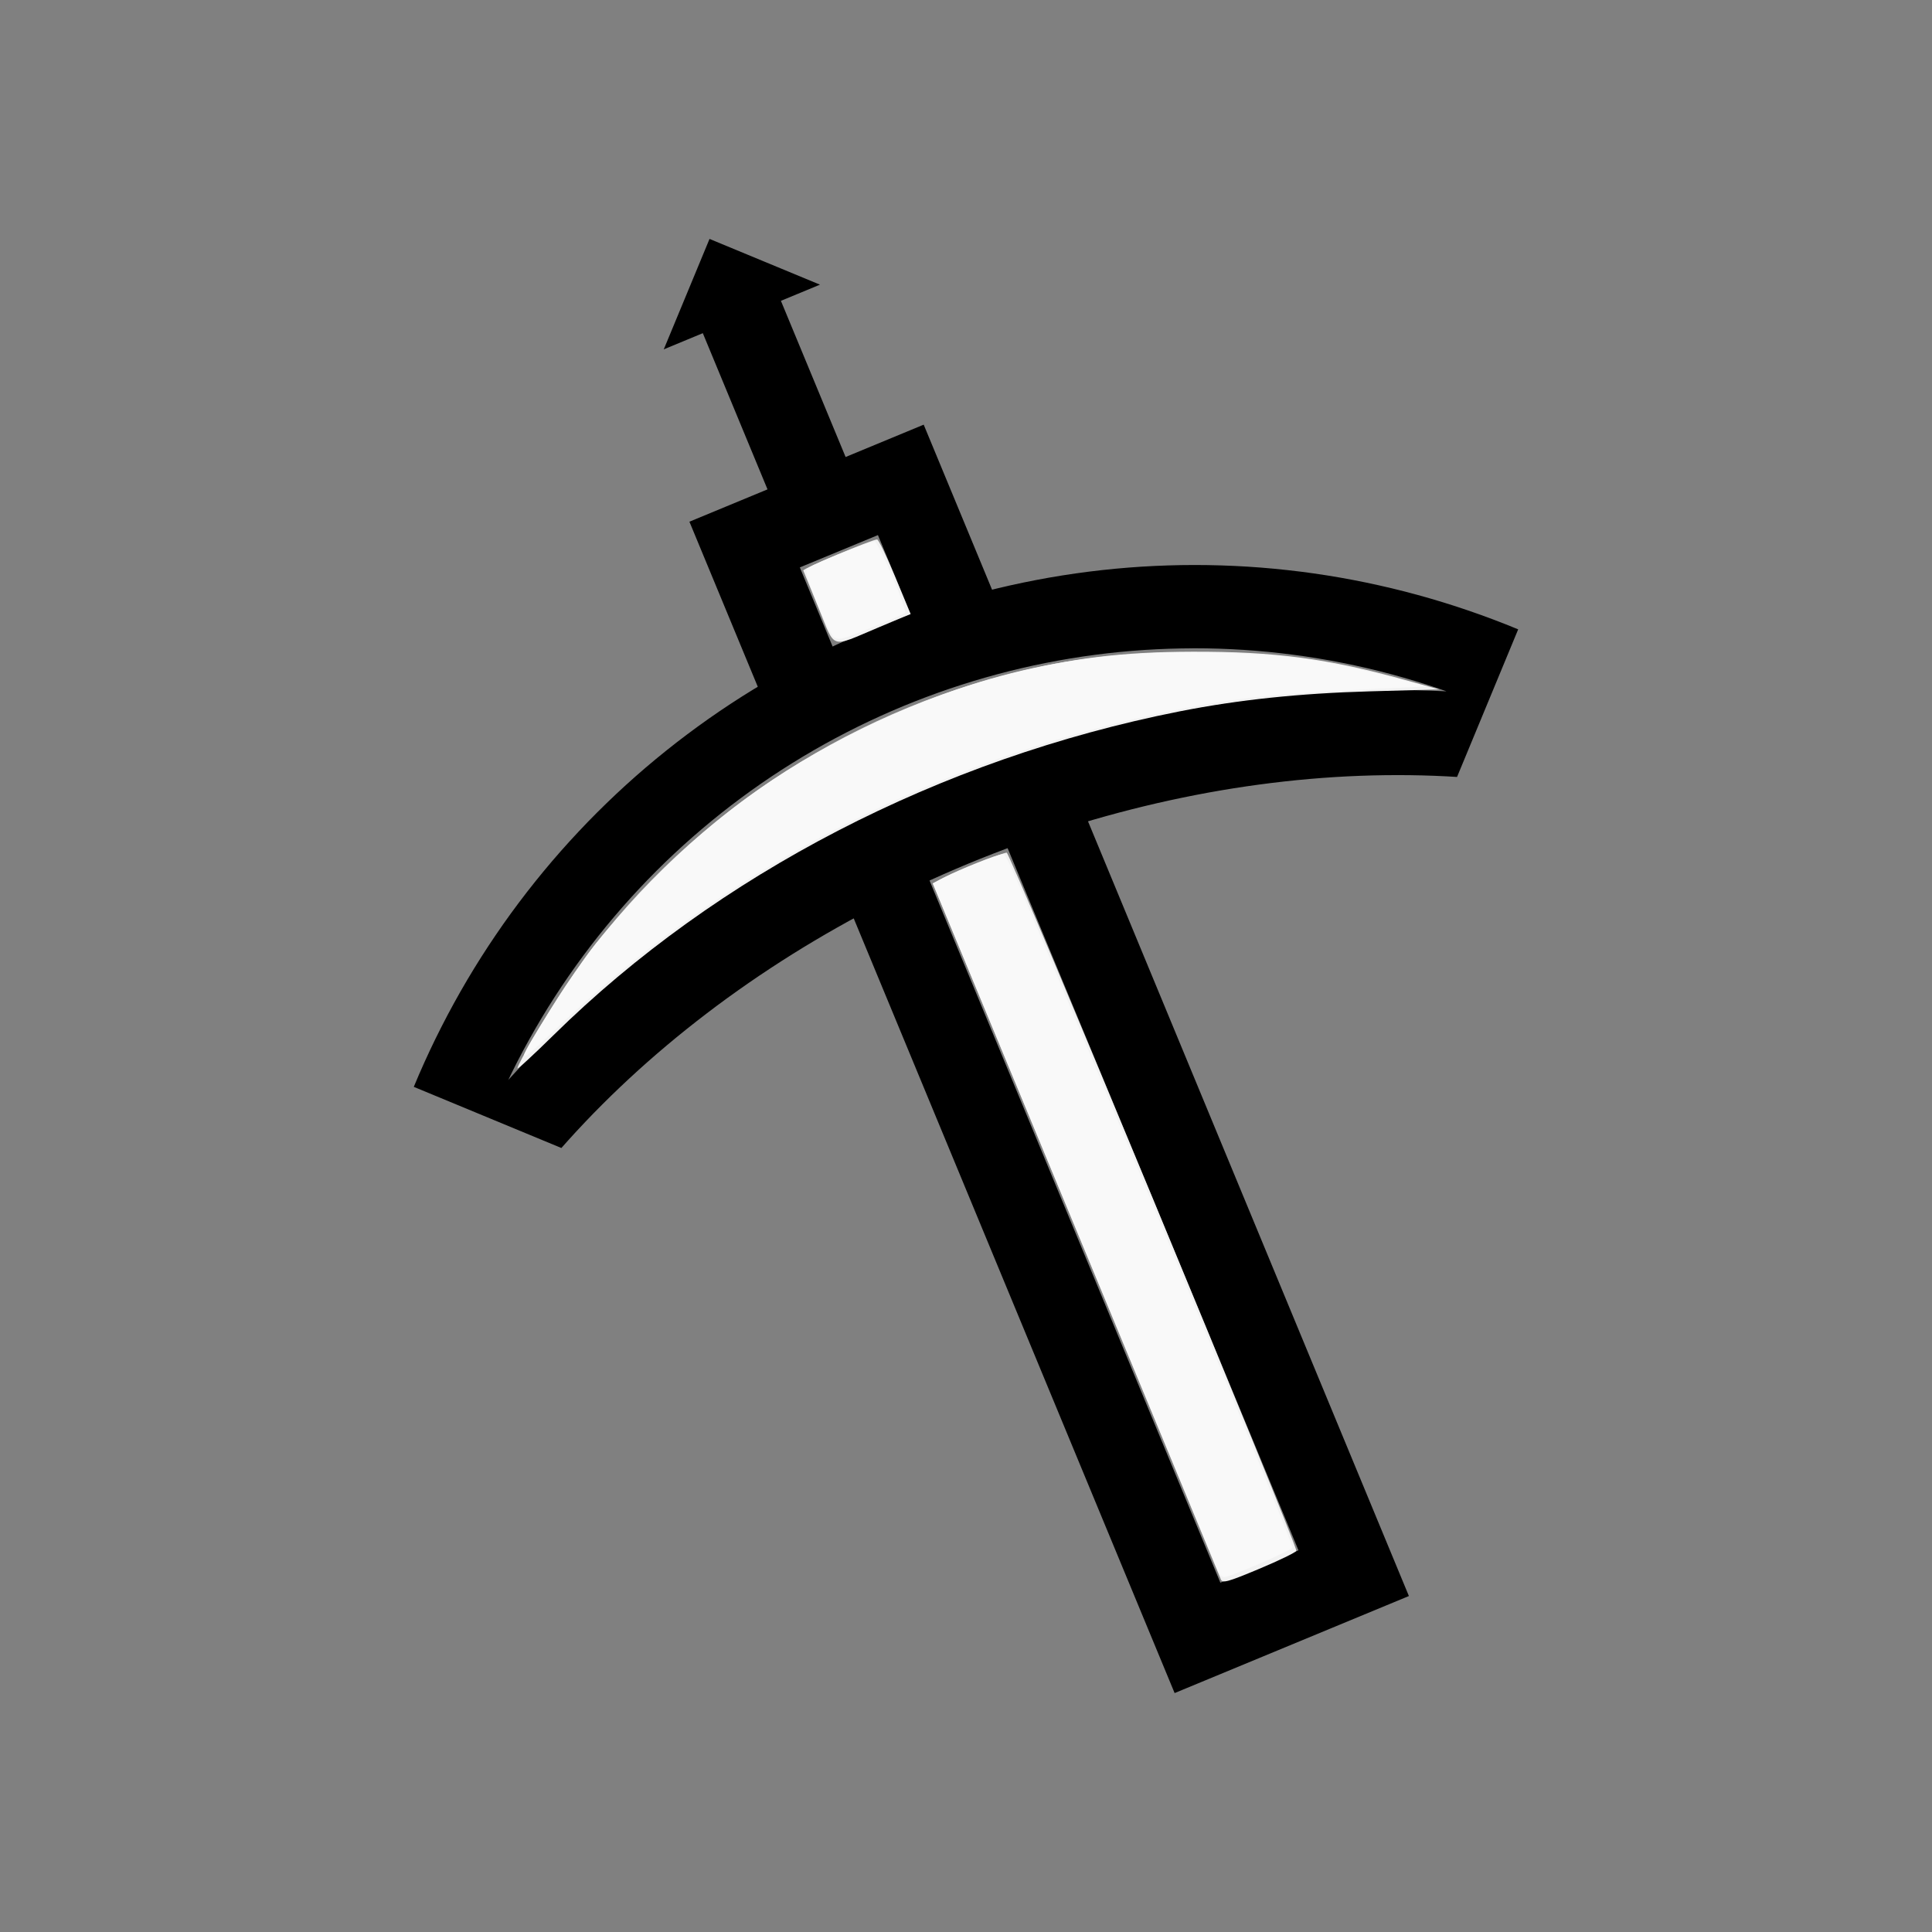
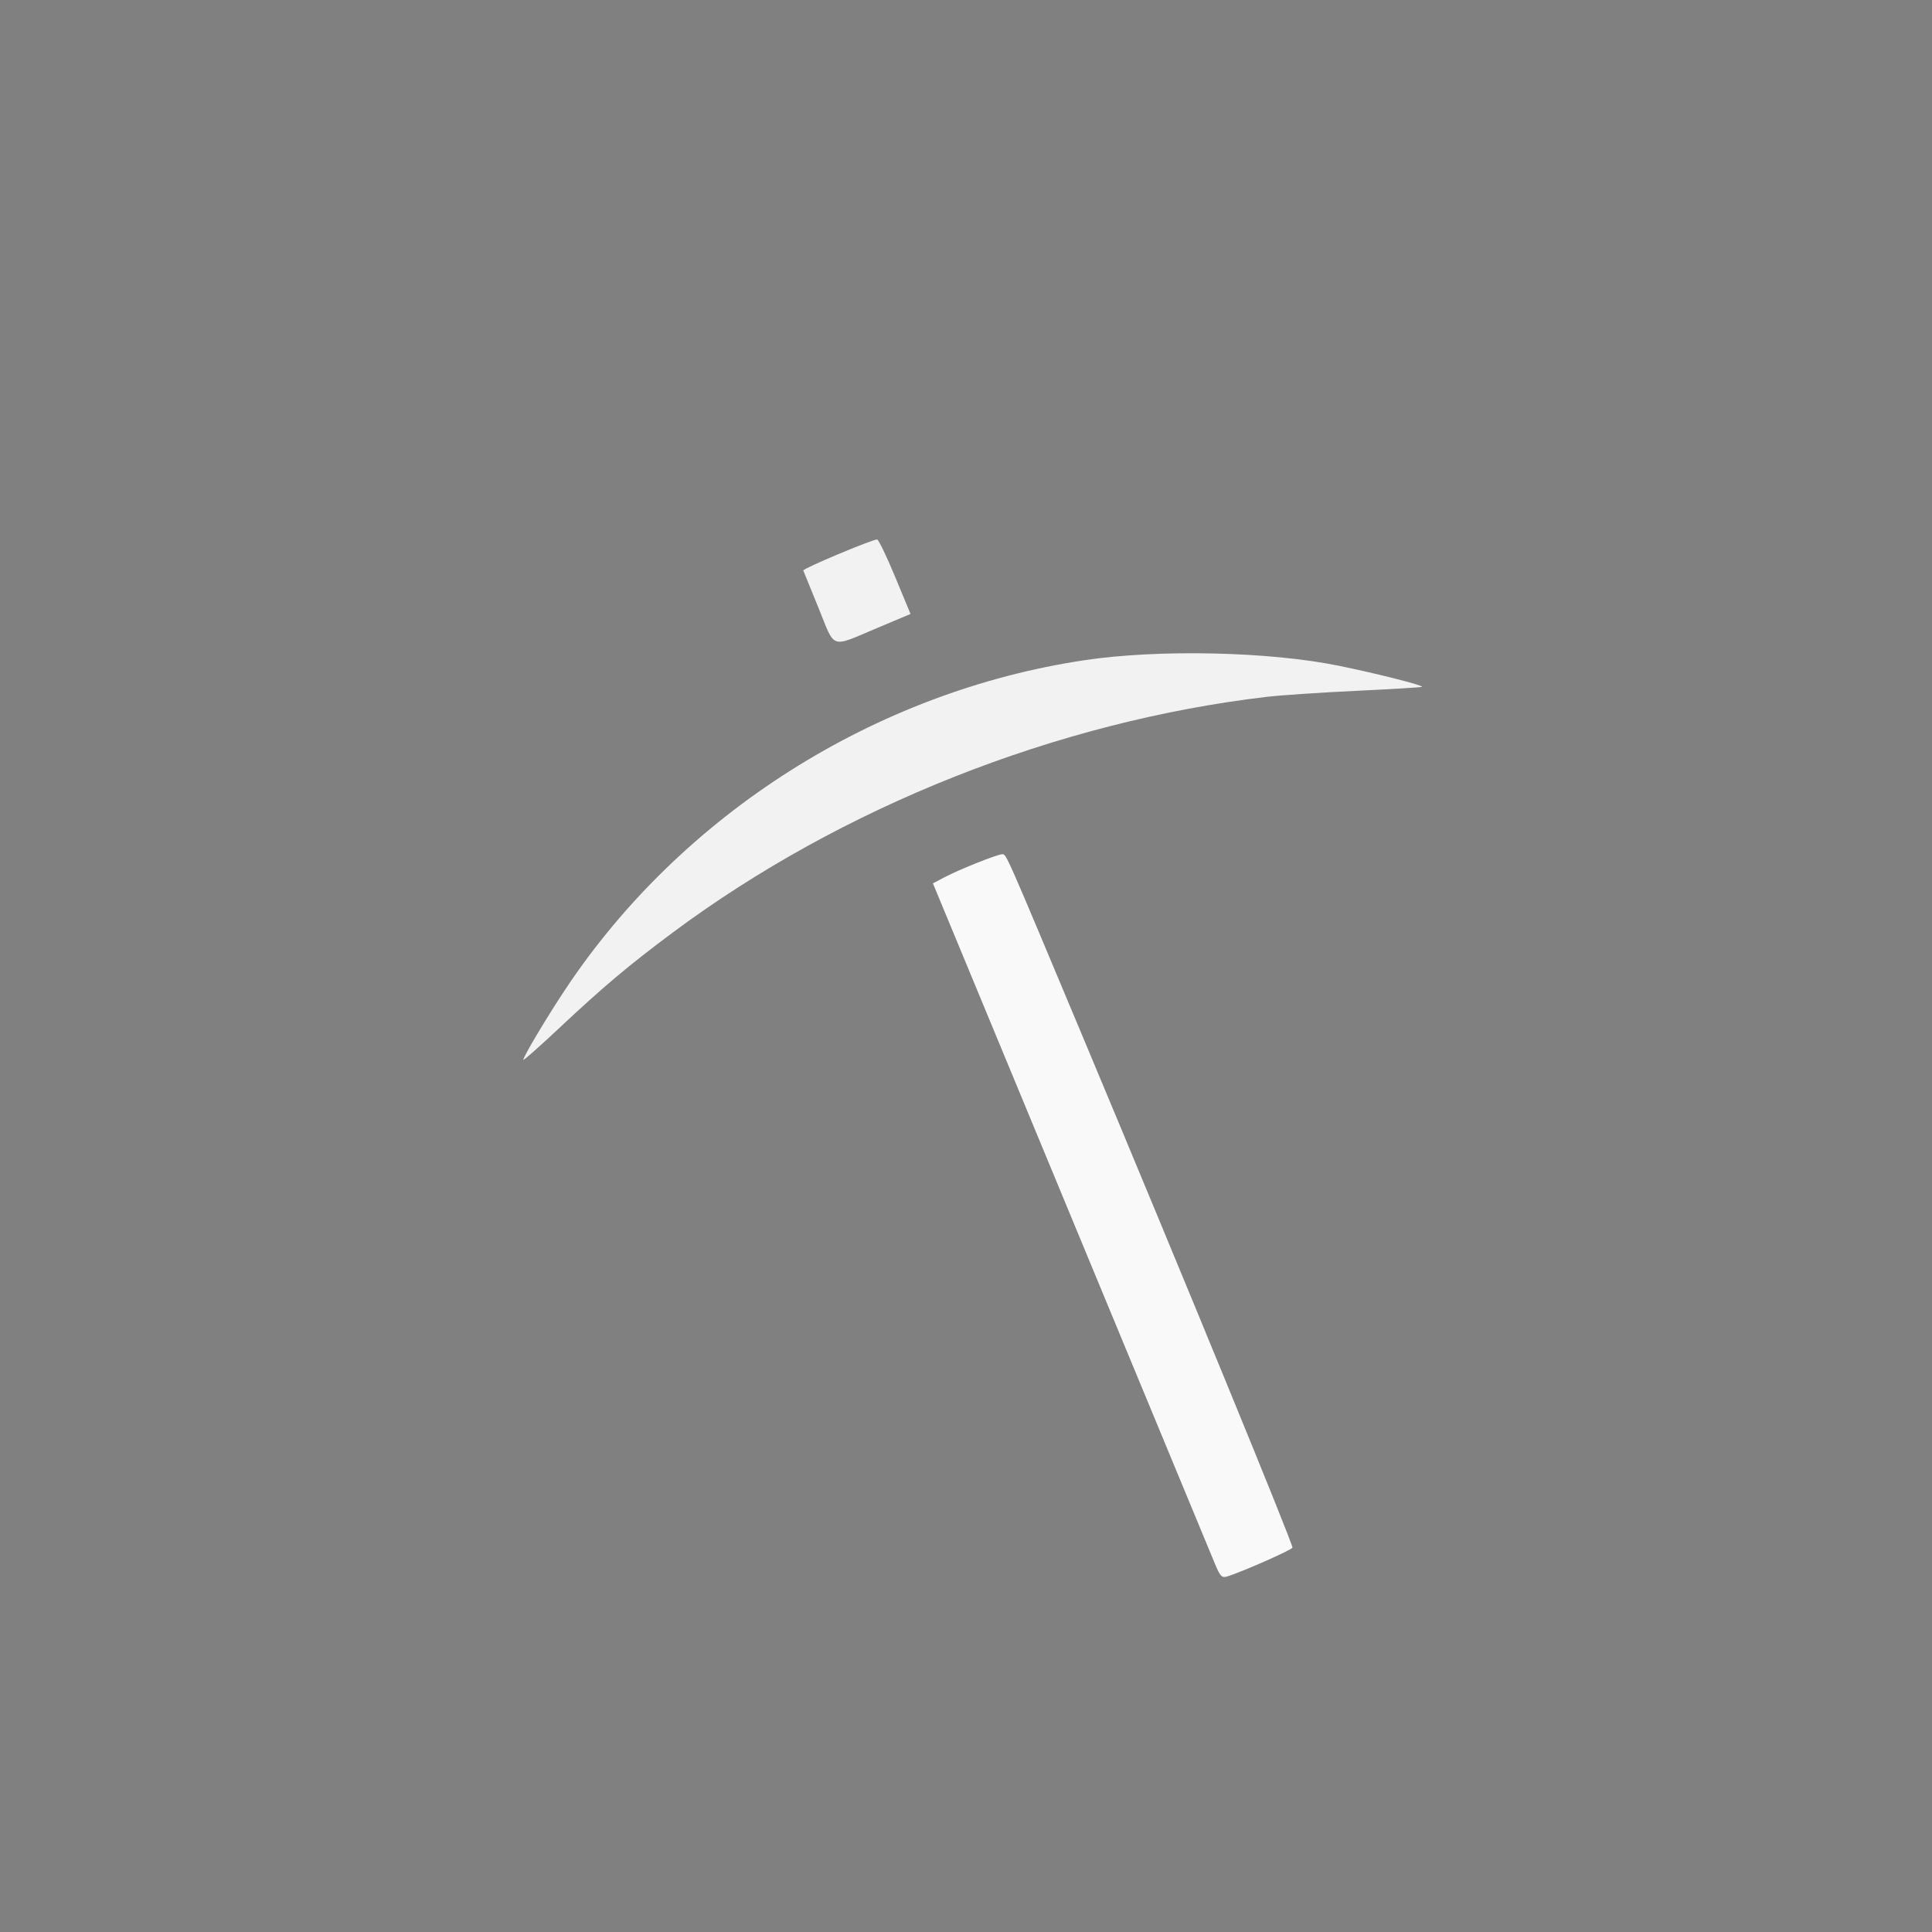
<svg xmlns="http://www.w3.org/2000/svg" xmlns:ns1="http://sodipodi.sourceforge.net/DTD/sodipodi-0.dtd" xmlns:ns2="http://www.inkscape.org/namespaces/inkscape" width="100%" height="100%" viewBox="-76.137 -95.149 200 200" version="1.1" id="svg1" ns1:docname="wcrossbow.svg" ns2:version="1.3 (0e150ed6c4, 2023-07-21)">
  <rect x="-76.137" y="-95.149" width="200" height="200" fill="#808080" stroke="none" />
  <defs id="defs1" />
  <ns1:namedview id="namedview1" pagecolor="#505050" bordercolor="#ffffff" borderopacity="1" ns2:showpageshadow="0" ns2:pageopacity="0" ns2:pagecheckerboard="1" ns2:deskcolor="#505050" ns2:document-units="mm" ns2:zoom="3.4829595" ns2:cx="99.915029" ns2:cy="99.915029" ns2:window-width="1858" ns2:window-height="1057" ns2:window-x="2214" ns2:window-y="1675" ns2:window-maximized="1" ns2:current-layer="svg1" showgrid="false" />
  <title id="title1">svgOutput</title>
  <desc id="desc1">made with tinkercad</desc>
-   <path id="path1" d="m -2.687,-70.416 -2.368,5.716 -2.368,5.715 4.042,-1.674 0.694,-0.287 -0.694,0.288 6.697,16.168 -0.001,4.53e-4 -8.083,3.347 1.858,4.486 3.569,8.617 1.65,3.984 -0.487,0.293 -1.167,0.727 -1.155,0.746 -1.143,0.763 -1.13,0.781 -1.118,0.8 -1.106,0.816 -1.093,0.834 -1.079,0.851 -0.905,0.736 -0.161,0.131 -1.053,0.884 -1.038,0.901 -1.024,0.917 -1.009,0.933 -0.994,0.949 -0.98,0.964 -0.965,0.979 -0.947,0.995 -0.933,1.009 -0.918,1.024 -0.901,1.038 -0.884,1.053 -0.868,1.066 -0.851,1.08 -0.316,0.414 -0.518,0.678 -0.816,1.105 -0.8,1.119 -0.78,1.131 -0.069,0.103 -0.695,1.04 -0.746,1.155 -0.728,1.167 -0.708,1.177 -0.69,1.189 -0.672,1.199 -0.652,1.21 -0.633,1.219 -0.423,0.846 -0.193,0.384 -0.594,1.239 -0.576,1.249 -0.556,1.256 -0.535,1.267 7.101,2.941 1.3,0.539 6.823,2.827 0.034,0.014 0.018,0.008 0.002,4.52e-4 0.734,-0.824 0.851,-0.932 0.867,-0.923 0.883,-0.918 0.898,-0.908 0.913,-0.901 0.928,-0.893 0.943,-0.885 0.441,-0.404 0.515,-0.473 0.971,-0.867 0.986,-0.859 0.999,-0.85 1.012,-0.84 0.302,-0.245 0.724,-0.586 1.04,-0.822 1.051,-0.811 L -1.898,8.944 -0.822,8.153 0.266,7.374 1.366,6.604 2.476,5.845 3.6,5.098 3.774,4.984 4.732,4.362 5.876,3.636 7.03,2.923 8.193,2.223 9.367,1.533 l 1.184,-0.677 1.191,-0.665 0.498,-0.27 4.989,12.044 13.162,31.775 2.054,4.959 0.835,2.014 0.053,0.13 12.126,29.274 8.084,-3.348 8.085,-3.349 8.083,-3.348 -7.965,-19.229 -0.054,-0.13 -16.05,-38.749 -9.15,-22.09 0.543,-0.161 1.313,-0.373 1.316,-0.357 1.317,-0.343 1.319,-0.327 1.32,-0.312 1.322,-0.296 1.321,-0.281 0.519,-0.104 0.804,-0.161 1.322,-0.25 1.321,-0.233 1.321,-0.218 1.321,-0.201 1.319,-0.186 1.317,-0.17 1.316,-0.154 1.312,-0.138 1.311,-0.121 1.306,-0.106 0.366,-0.025 0.939,-0.065 1.3,-0.073 1.297,-0.056 1.292,-0.041 1.288,-0.024 1.282,-0.008 1.278,0.007 1.273,0.024 1.266,0.04 1.261,0.056 1.102,0.064 8.75e-4,-0.002 0.079,-0.19 0.745,-1.798 2.104,-5.08 3.4,-8.209 -1.274,-0.516 -1.282,-0.495 -0.097,-0.036 -1.192,-0.44 -1.297,-0.455 -1.304,-0.436 -1.311,-0.414 -1.316,-0.394 -1.323,-0.373 -1.328,-0.353 -1.333,-0.331 -1.34,-0.31 -1.343,-0.29 -1.349,-0.268 -1.351,-0.248 -1.356,-0.226 -0.11,-0.017 -1.248,-0.187 -1.362,-0.183 -1.365,-0.161 -1.368,-0.141 -1.369,-0.119 -1.371,-0.097 -1.373,-0.075 -1.373,-0.053 -1.374,-0.033 -1.375,-0.011 -0.759,0.006 -0.617,0.005 -1.373,0.033 -1.374,0.053 -1.372,0.075 -1.371,0.097 -1.37,0.119 -1.366,0.14 -1.366,0.162 -1.362,0.183 -1.359,0.204 -1.357,0.226 -0.05,0.009 -1.301,0.239 -1.348,0.268 -1.344,0.289 -1.339,0.311 -0.552,0.137 -0.004,-0.011 -0.014,-0.033 -0.022,-0.052 -0.027,-0.064 -0.042,-0.101 -0.043,-0.105 -0.906,-2.188 -6.019,-14.53 -8.084,3.348 -6.697,-16.167 4.042,-1.674 -5.716,-2.368 z m 17.434,30.659 1.284,3.1 1.539,3.714 0.099,0.239 0.084,0.201 0.072,0.174 0.075,0.181 0.056,0.136 0.05,0.121 0.044,0.105 0.034,0.083 0.026,0.064 0.03,0.071 -0.03,0.01 -0.209,0.073 -1.29,0.476 -1.281,0.495 -1.275,0.516 -1.266,0.536 -1.257,0.556 -1.248,0.576 -0.23,0.11 -0.006,-0.015 -0.017,-0.04 -0.022,-0.053 -0.031,-0.075 -0.043,-0.103 -3.274,-7.904 0.6,-0.248 z m 32.739,11.717 1.29,0.01 1.287,0.032 1.288,0.053 1.286,0.073 1.286,0.095 1.282,0.116 1.282,0.137 1.279,0.158 1.276,0.178 1.273,0.199 0.802,0.139 0.467,0.081 1.267,0.241 1.261,0.261 1.257,0.282 1.253,0.303 1.248,0.324 1.241,0.344 1.237,0.363 1.23,0.385 1.224,0.404 0.412,0.143 0.289,0.101 0.098,0.034 -1.748,-0.075 -1.858,-0.046 -1.867,-0.015 -1.875,0.018 -1.885,0.05 -1.89,0.081 -1.361,0.08 -0.538,0.032 -1.902,0.144 -1.909,0.177 -1.91,0.207 -1.915,0.241 -1.918,0.269 -1.919,0.302 -1.92,0.333 -0.404,0.076 -1.515,0.287 -1.919,0.396 -1.916,0.425 -1.914,0.456 -1.91,0.485 -1.906,0.516 -1.901,0.546 -0.725,0.22 -0.629,0.19 -0.543,0.165 -1.888,0.606 -1.881,0.633 -0.213,0.076 -1.662,0.588 -1.492,0.553 -0.371,0.138 -1.337,0.519 -0.519,0.201 -1.844,0.747 -1.831,0.775 -0.756,0.333 -1.065,0.47 -0.362,0.166 -1.445,0.663 -1.794,0.856 -1.778,0.883 -1.763,0.906 -1.081,0.577 -0.668,0.357 -1.73,0.958 -1.713,0.983 -0.938,0.558 -0.756,0.449 -1.676,1.032 -1.655,1.054 -0.862,0.568 -0.774,0.51 -1.615,1.1 -1.593,1.122 -1.57,1.144 -1.547,1.166 -1.524,1.185 -1.497,1.204 -1.475,1.225 -1.447,1.243 -1.422,1.263 -1.394,1.278 -1.369,1.299 -0.609,0.598 -0.729,0.715 -1.309,1.33 -1.282,1.347 -1.184,1.29 0.003,-0.005 0.059,-0.123 0.13,-0.269 0.177,-0.367 0.031,-0.061 0.381,-0.758 0.167,-0.332 0.598,-1.142 0.618,-1.13 0.28,-0.494 0.354,-0.627 0.654,-1.111 0.671,-1.1 0.69,-1.089 0.707,-1.076 0.725,-1.066 0.742,-1.054 0.759,-1.041 0.776,-1.029 0.792,-1.016 0.81,-1.003 0.825,-0.989 0.841,-0.976 0.858,-0.962 0.182,-0.198 0.691,-0.75 0.888,-0.933 0.905,-0.919 0.918,-0.903 0.934,-0.889 0.947,-0.872 0.962,-0.857 0.976,-0.842 0.989,-0.826 1.003,-0.809 1.016,-0.793 1.028,-0.775 1.042,-0.76 1.054,-0.742 1.065,-0.724 0.04,-0.027 0.177,-0.116 0.86,-0.564 0.835,-0.528 0.255,-0.161 0.89,-0.544 0.209,-0.128 1.111,-0.653 1.12,-0.634 1.132,-0.617 1.142,-0.597 1.151,-0.58 0.698,-0.337 0.462,-0.223 1.169,-0.542 1.178,-0.522 1.186,-0.503 0.761,-0.307 0.434,-0.175 1.202,-0.463 1.21,-0.444 0.482,-0.168 0.322,-0.112 0.412,-0.143 1.223,-0.404 1.23,-0.384 1.236,-0.364 1.242,-0.344 1.248,-0.324 1.252,-0.302 0.293,-0.066 0.964,-0.217 1.262,-0.261 0.323,-0.061 0.943,-0.18 1.269,-0.22 1.274,-0.2 1.276,-0.178 1.278,-0.158 1.281,-0.137 1.285,-0.116 1.285,-0.095 1.286,-0.073 1.288,-0.053 1.289,-0.032 0.583,-0.005 z m -19.314,20.693 4.273,10.317 3.726,8.995 16.052,38.749 0.053,0.13 6.004,14.495 -8.085,3.349 L 42.805,50.844 42.751,50.714 32.446,25.837 26.7,11.965 20.088,-3.997 l 0.231,-0.106 1.255,-0.561 1.26,-0.547 1.267,-0.533 1.273,-0.519 1.278,-0.505 1.284,-0.491 z" style="stroke-width:0.875" />
-   <path style="fill:#f2f2f2;stroke-width:1.15;stroke-opacity:0" d="m 202.127,417.341 c 0,-1.557 11.45,-21.202 18.672,-32.036 39.619,-59.431 102.559,-103.819 172.703,-121.797 25.157,-6.448 44.523,-8.843 72.194,-8.93 32.327,-0.102 53.098,2.656 83.263,11.056 l 13.207,3.678 -26.989,0.753 c -27.545,0.769 -51.587,3.306 -74.649,7.879 -93.389,18.515 -180.389,63.546 -244.332,126.464 -7.738,7.614 -14.069,13.434 -14.069,12.934 z" id="path2" transform="matrix(0.265,0,0,0.265,-76.137,-95.149)" />
  <path style="fill:#f2f2f2;stroke-width:1.15;stroke-opacity:0" d="m 204.424,414.019 c 0,-1.252 9.146,-16.589 16.438,-27.566 45.487,-68.47 121.075,-116.364 202.916,-128.571 28.87,-4.306 71.83,-3.368 99.078,2.165 14.607,2.966 33.242,7.676 32.662,8.256 -0.197,0.197 -11.702,0.897 -25.567,1.554 -13.864,0.657 -29.601,1.711 -34.97,2.342 -82.219,9.656 -166.187,42.964 -232.215,92.113 -17.031,12.677 -27.191,21.227 -44.274,37.258 -7.738,7.261 -14.069,12.864 -14.069,12.45 z" id="path3" transform="matrix(0.265,0,0,0.265,-76.137,-95.149)" />
  <path style="fill:#f2f2f2;stroke-width:1.15;stroke-opacity:0" d="m 319.811,237.65 c -3.141,-7.717 -5.848,-14.371 -6.017,-14.786 -0.294,-0.725 26.822,-12.123 28.841,-12.123 0.541,0 3.699,6.547 7.019,14.549 l 6.036,14.549 -12.755,5.364 c -18.858,7.931 -16.51,8.697 -23.123,-7.552 z" id="path4" transform="matrix(0.265,0,0,0.265,-76.137,-95.149)" />
-   <path style="fill:#f2f2f2;stroke-width:1.15;stroke-opacity:0" d="m 476.89,616.911 c -0.397,-1.054 -25.883,-62.641 -56.635,-136.859 l -55.914,-134.943 3.017,-1.626 c 4.471,-2.41 24.447,-10.437 25.889,-10.403 1.391,0.033 113.777,270.917 113.15,272.727 -0.219,0.632 -6.785,3.82 -14.592,7.084 -12.389,5.181 -14.286,5.692 -14.915,4.02 z" id="path5" transform="matrix(0.265,0,0,0.265,-76.137,-95.149)" />
-   <path style="fill:#f9f9f9;fill-opacity:1;stroke-width:0.288;stroke-opacity:0" d="m 86.305,65.942 c -0.25,-0.185 -1.045,-1.81 -1.767,-3.611 -1.03,-2.568 -1.231,-3.325 -0.935,-3.514 1,-0.638 6.635,-2.86 6.948,-2.74 0.475,0.182 3.425,7.121 3.133,7.369 -0.25,0.211 -4.191,1.862 -5.874,2.459 -0.81,0.288 -1.156,0.296 -1.505,0.036 z" id="path6" transform="translate(-76.137,-95.149)" />
-   <path style="fill:#f9f9f9;fill-opacity:1;stroke-width:0.288;stroke-opacity:0" d="m 54.264,109.186 c 0,-0.519 4.772,-8.024 6.906,-10.861 1.176,-1.563 3.882,-4.64 6.014,-6.837 6.69,-6.895 13.223,-11.666 21.677,-15.832 12.444,-6.132 23.416,-8.51 37.325,-8.091 7.517,0.226 10.851,0.714 18.519,2.709 l 3.015,0.784 -6.769,0.326 c -9.533,0.46 -13.801,0.96 -20.793,2.437 -23.785,5.025 -45.663,16.45 -62.59,32.684 -2.629,2.522 -3.302,3.068 -3.302,2.681 z" id="path7" transform="translate(-76.137,-95.149)" />
  <path style="fill:#f9f9f9;fill-opacity:1;stroke-width:0.288;stroke-opacity:0" d="m 125.764,161.869 c -0.345,-0.834 -7.054,-17.021 -14.908,-35.97 L 96.576,91.445 97.792,90.805 c 1.551,-0.816 5.465,-2.375 5.964,-2.375 0.424,0 0.254,-0.386 8.368,18.98 10.455,24.953 21.671,52.279 21.671,52.797 0,0.213 -5.312,2.558 -6.788,2.996 -0.53,0.157 -0.701,-0.026 -1.243,-1.334 z" id="path8" transform="translate(-76.137,-95.149)" />
</svg>